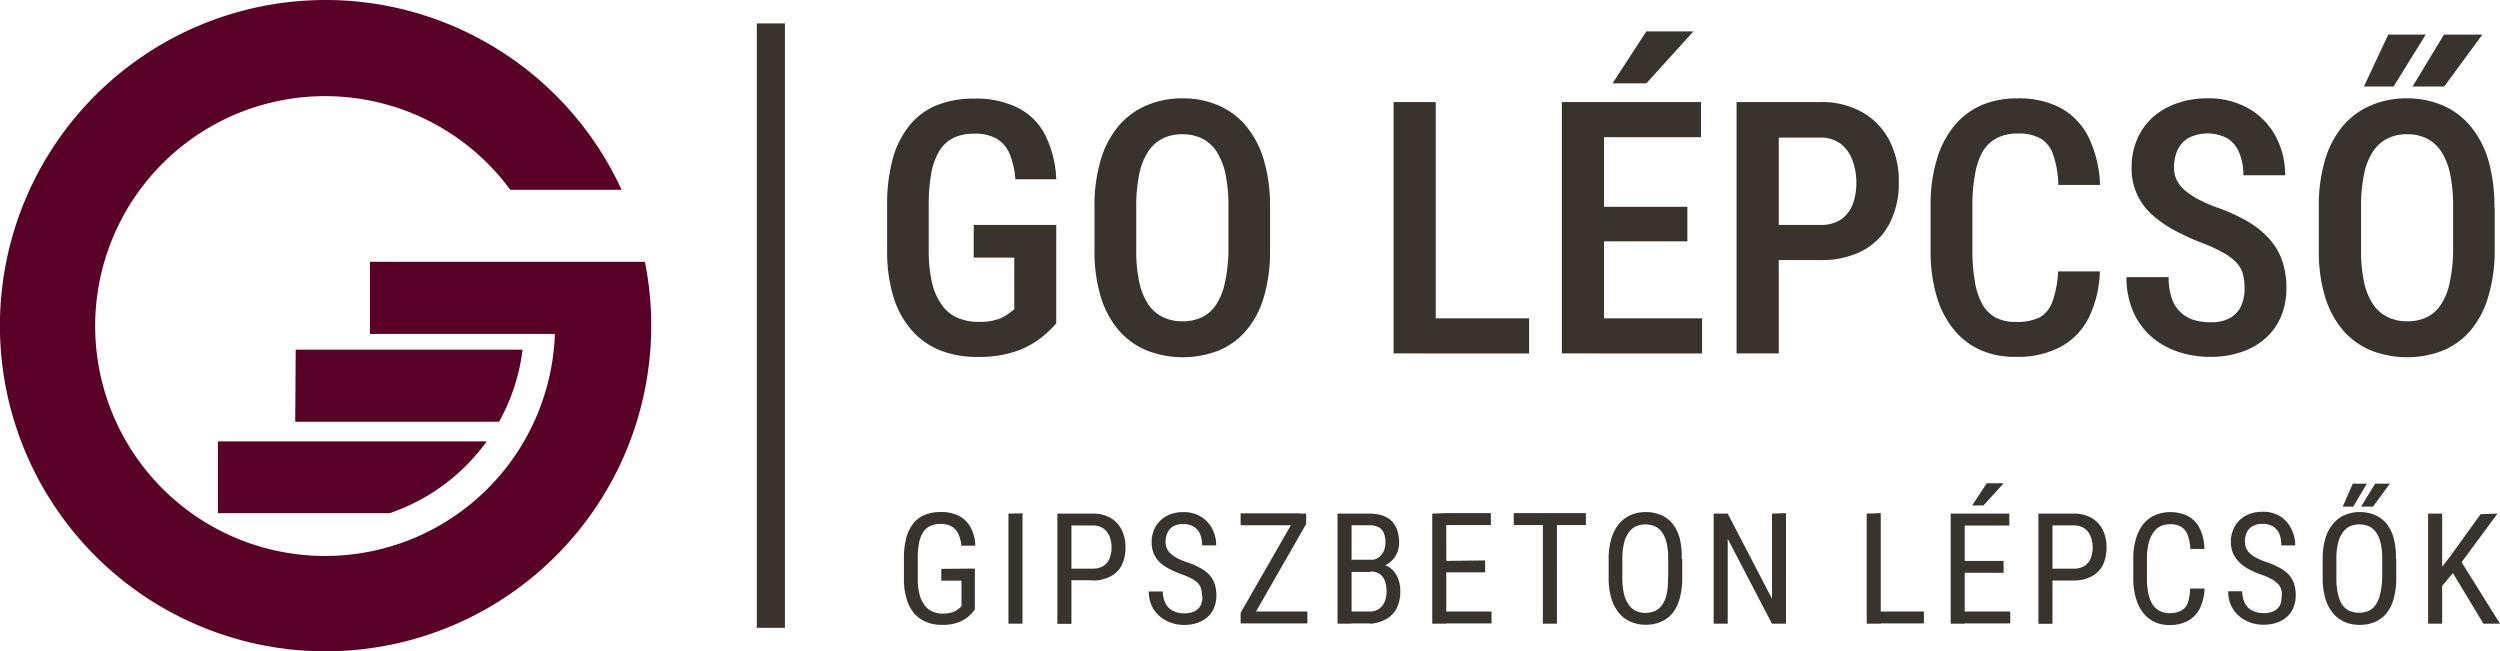
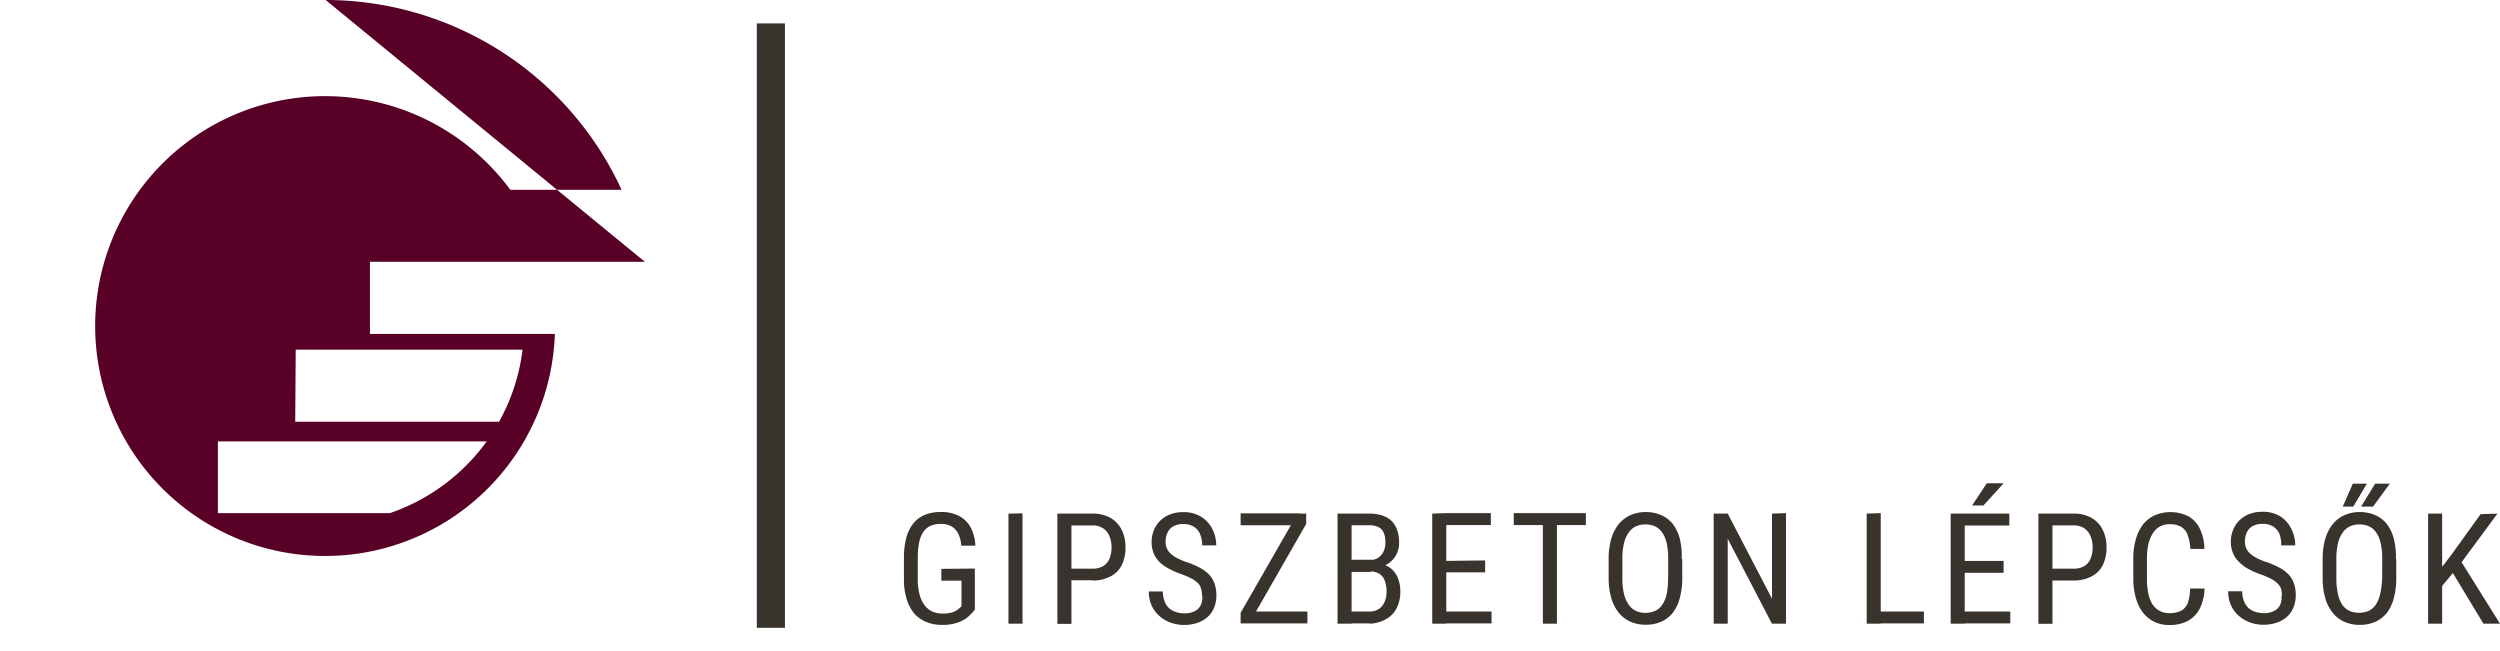
<svg xmlns="http://www.w3.org/2000/svg" viewBox="0 0 355.67 92.65">
  <defs>
    <style>.cls-1{fill:#590027;fill-rule:evenodd;}.cls-2{fill:none;stroke:#38332d;stroke-miterlimit:16.38;stroke-width:4px;}.cls-3{fill:#38332d;}</style>
  </defs>
  <title>go-lepcso</title>
  <g id="Layer_2" data-name="Layer 2">
    <g id="Layer_1-2" data-name="Layer 1">
-       <path class="cls-1" d="M42.07,49.75H74.34A28,28,0,0,1,71,60h-29ZM31,62.8H69.24A28.31,28.31,0,0,1,55.47,73H31ZM46.33,0a46.38,46.38,0,0,1,42.1,27H72.6a33.06,33.06,0,0,0-3.2-3.72,32.71,32.71,0,1,0,9.54,24.23H52.63V37.25H77.68v0H91.75A46.33,46.33,0,1,1,46.33,0Z" />
+       <path class="cls-1" d="M42.07,49.75H74.34A28,28,0,0,1,71,60h-29ZM31,62.8H69.24A28.31,28.31,0,0,1,55.47,73H31ZM46.33,0a46.38,46.38,0,0,1,42.1,27H72.6a33.06,33.06,0,0,0-3.2-3.72,32.71,32.71,0,1,0,9.54,24.23H52.63V37.25H77.68v0H91.75Z" />
      <line class="cls-2" x1="109.67" y1="3.33" x2="109.67" y2="89.32" />
-       <path class="cls-3" d="M336.31,12.31l3.46-7.39h5.33l-4.57,7.39Zm6.92,0,4.47-7.39h5.46l-5.43,7.39ZM349,35.57V29.42a22.28,22.28,0,0,0-.43-4.69,9.52,9.52,0,0,0-1.27-3.19,5.38,5.38,0,0,0-2.05-1.84,6.24,6.24,0,0,0-2.81-.6,6.15,6.15,0,0,0-2.77.6,5.4,5.4,0,0,0-2.06,1.84,9.18,9.18,0,0,0-1.27,3.19,22.23,22.23,0,0,0-.44,4.69v6.14a21,21,0,0,0,.44,4.61,9,9,0,0,0,1.29,3.15,5.34,5.34,0,0,0,2.08,1.8,6.3,6.3,0,0,0,2.77.59,6.39,6.39,0,0,0,2.8-.59,5.19,5.19,0,0,0,2-1.8,8.87,8.87,0,0,0,1.24-3.15A22.17,22.17,0,0,0,349,35.57Zm5.92-6.09v6.09A22.88,22.88,0,0,1,354,42.2,13,13,0,0,1,351.49,47a10.39,10.39,0,0,1-3.93,2.87,14.11,14.11,0,0,1-10.21,0,10.61,10.61,0,0,1-4-2.87,13.22,13.22,0,0,1-2.56-4.75,22.28,22.28,0,0,1-.9-6.64V29.47a22.84,22.84,0,0,1,.89-6.72,13.36,13.36,0,0,1,2.54-4.83,10.67,10.67,0,0,1,4-2.93,12.75,12.75,0,0,1,5.07-1,12.94,12.94,0,0,1,5.12,1,10.62,10.62,0,0,1,3.94,2.93A13.62,13.62,0,0,1,354,22.75,23.13,23.13,0,0,1,354.87,29.47ZM319.33,41a7.92,7.92,0,0,0-.23-2,4,4,0,0,0-.87-1.58,7.83,7.83,0,0,0-1.81-1.4,20.73,20.73,0,0,0-3-1.4,35.6,35.6,0,0,1-3.94-1.79,16.27,16.27,0,0,1-3.22-2.21,8.68,8.68,0,0,1-3-6.79,10,10,0,0,1,.78-4,8.84,8.84,0,0,1,2.2-3.12,10.24,10.24,0,0,1,3.43-2,12.87,12.87,0,0,1,4.39-.72A11.37,11.37,0,0,1,320,15.49a10,10,0,0,1,3.78,3.95,11.47,11.47,0,0,1,1.32,5.49h-5.94a8.23,8.23,0,0,0-.54-3.08A4.5,4.5,0,0,0,317,19.74a6.06,6.06,0,0,0-5.63-.12,3.87,3.87,0,0,0-1.58,1.74,6.07,6.07,0,0,0-.5,2.53,3.84,3.84,0,0,0,.42,1.79,4.77,4.77,0,0,0,1.21,1.46,10.21,10.21,0,0,0,1.91,1.26,22.21,22.21,0,0,0,2.61,1.13,25.63,25.63,0,0,1,4.37,2A12.76,12.76,0,0,1,322.86,34a9,9,0,0,1,1.82,3.08,12,12,0,0,1,.6,3.91,10.29,10.29,0,0,1-.75,4,8.32,8.32,0,0,1-2.17,3.08,9.83,9.83,0,0,1-3.44,2,13.66,13.66,0,0,1-4.52.7,14.22,14.22,0,0,1-4.43-.69,11.25,11.25,0,0,1-3.8-2.1,10,10,0,0,1-2.64-3.55,12.08,12.08,0,0,1-1-5h6a9.17,9.17,0,0,0,.42,2.94,4.76,4.76,0,0,0,3.11,3.13,7.93,7.93,0,0,0,2.44.35,5.53,5.53,0,0,0,2.74-.6,3.75,3.75,0,0,0,1.58-1.68A5.74,5.74,0,0,0,319.33,41ZM292.8,38.61h5.94a15.93,15.93,0,0,1-1.58,6.6,9.63,9.63,0,0,1-4,4.14,13.18,13.18,0,0,1-6.37,1.42,12.08,12.08,0,0,1-5.1-1,10.44,10.44,0,0,1-3.82-3A13.58,13.58,0,0,1,275.48,42a22.71,22.71,0,0,1-.82-6.41V29.23a22.08,22.08,0,0,1,.85-6.41A13.69,13.69,0,0,1,277.94,18a10.42,10.42,0,0,1,3.89-3,12.72,12.72,0,0,1,5.2-1,12.56,12.56,0,0,1,6.24,1.42,9.59,9.59,0,0,1,3.91,4.18,17.05,17.05,0,0,1,1.59,6.71h-5.94a14.35,14.35,0,0,0-.72-4.3,4.32,4.32,0,0,0-1.82-2.32A6.36,6.36,0,0,0,287,19a6.16,6.16,0,0,0-2.91.64,5.08,5.08,0,0,0-2,1.9A9.59,9.59,0,0,0,281,24.72a23.06,23.06,0,0,0-.39,4.46v6.39a25.7,25.7,0,0,0,.33,4.35,10.11,10.11,0,0,0,1,3.21,4.88,4.88,0,0,0,1.89,2,5.93,5.93,0,0,0,3,.67,7.29,7.29,0,0,0,3.38-.66A4.1,4.1,0,0,0,292,42.89,14.29,14.29,0,0,0,292.8,38.61ZM258.92,37h-7.54V32h7.54a5.18,5.18,0,0,0,3-.78,4.57,4.57,0,0,0,1.66-2.16A8.63,8.63,0,0,0,264.1,26a9.22,9.22,0,0,0-.53-3.13,5.24,5.24,0,0,0-1.66-2.38,4.65,4.65,0,0,0-3-.91h-5.85V50.28h-6V14.52h11.82A11.71,11.71,0,0,1,265,16a9.82,9.82,0,0,1,3.81,4,12.58,12.58,0,0,1,1.33,5.88,12.36,12.36,0,0,1-1.33,5.93A9.09,9.09,0,0,1,265,35.66,12.58,12.58,0,0,1,258.92,37ZM229.41,11.86l4.81-7.39h6.7l-6.7,7.39ZM242,14.52v5H226.68v-5Zm-1.94,14.9v4.91H226.68V29.42Zm-11.86-14.9V50.28h-6V14.52Zm13.95,30.77v5H226.68v-5ZM204.26,14.52V50.28h-6V14.52Zm13.28,30.77v5H202.69v-5Zm-42.77-9.72V29.42a22.28,22.28,0,0,0-.43-4.69,9.52,9.52,0,0,0-1.27-3.19A5.38,5.38,0,0,0,171,19.7a6.24,6.24,0,0,0-2.81-.6,6.15,6.15,0,0,0-2.77.6,5.4,5.4,0,0,0-2.06,1.84,9.18,9.18,0,0,0-1.27,3.19,22.23,22.23,0,0,0-.44,4.69v6.14a21,21,0,0,0,.44,4.61,9,9,0,0,0,1.29,3.15,5.34,5.34,0,0,0,2.08,1.8,6.3,6.3,0,0,0,2.77.59,6.39,6.39,0,0,0,2.8-.59,5.19,5.19,0,0,0,2-1.8,8.87,8.87,0,0,0,1.24-3.15A22.17,22.17,0,0,0,174.77,35.57Zm5.92-6.09v6.09a22.88,22.88,0,0,1-.87,6.64A13,13,0,0,1,177.31,47a10.39,10.39,0,0,1-3.93,2.87,14.11,14.11,0,0,1-10.21,0,10.61,10.61,0,0,1-4-2.87,13.22,13.22,0,0,1-2.56-4.75,22.28,22.28,0,0,1-.9-6.64V29.47a22.84,22.84,0,0,1,.89-6.72,13.36,13.36,0,0,1,2.54-4.83,10.67,10.67,0,0,1,4-2.93,12.75,12.75,0,0,1,5.07-1,12.94,12.94,0,0,1,5.12,1,10.62,10.62,0,0,1,3.94,2.93,13.62,13.62,0,0,1,2.53,4.83A23.13,23.13,0,0,1,180.69,29.47ZM150.27,32V46a15.4,15.4,0,0,1-2,1.93,12.35,12.35,0,0,1-3.59,2,16.29,16.29,0,0,1-5.66.85,14.25,14.25,0,0,1-5.25-.93A10.68,10.68,0,0,1,129.72,47a12.85,12.85,0,0,1-2.6-4.73,22,22,0,0,1-.91-6.72V29.21a24.41,24.41,0,0,1,.82-6.69,13,13,0,0,1,2.42-4.75,9.75,9.75,0,0,1,3.88-2.82,14,14,0,0,1,5.25-.92,13.38,13.38,0,0,1,6.27,1.32,8.87,8.87,0,0,1,3.86,3.89,15.28,15.28,0,0,1,1.56,6.26h-5.82a11.35,11.35,0,0,0-.85-3.69,4.53,4.53,0,0,0-1.85-2.1,6.17,6.17,0,0,0-3.09-.69,6.76,6.76,0,0,0-3,.59,4.85,4.85,0,0,0-2,1.84,9.07,9.07,0,0,0-1.16,3.15,24.89,24.89,0,0,0-.37,4.58v6.41a20.24,20.24,0,0,0,.47,4.65A8.81,8.81,0,0,0,134,43.39a5.28,5.28,0,0,0,2.22,1.82,7.45,7.45,0,0,0,3,.58,8.08,8.08,0,0,0,2.65-.34,5.37,5.37,0,0,0,1.54-.77c.36-.28.66-.51.89-.67V36.65h-5.77V32Z" />
      <path class="cls-3" d="M353.31,88.73l-4.61-7.64,1.17-1.64,5.8,9.28Zm2-15.66-5.39,7.3-3.15,3.8L346.39,82l2.31-3,4.21-5.85Zm-7.87,0V88.73h-2V73.07Zm-14.14-1,1.43-3.26h2l-1.93,3.26Zm2.61,0,2-3.26H340l-2.39,3.26Zm3,10.15V79.52a10,10,0,0,0-.21-2.22,4.26,4.26,0,0,0-.63-1.52,2.58,2.58,0,0,0-1-.88,3.31,3.31,0,0,0-1.42-.29,3.19,3.19,0,0,0-1.37.29,2.68,2.68,0,0,0-1,.88,4.27,4.27,0,0,0-.66,1.52,9.32,9.32,0,0,0-.23,2.22v2.74a9.36,9.36,0,0,0,.23,2.23A4.34,4.34,0,0,0,333.2,86a2.64,2.64,0,0,0,1,.88,3.18,3.18,0,0,0,1.37.29A3.36,3.36,0,0,0,337,86.9a2.5,2.5,0,0,0,1-.88,4.32,4.32,0,0,0,.62-1.53A10.29,10.29,0,0,0,338.9,82.26Zm2-2.72v2.72a10.51,10.51,0,0,1-.36,2.91,5.78,5.78,0,0,1-1,2.09,4.37,4.37,0,0,1-1.66,1.26,5.37,5.37,0,0,1-2.18.42,5.27,5.27,0,0,1-2.14-.42,4.45,4.45,0,0,1-1.67-1.26,5.94,5.94,0,0,1-1.08-2.09,10.07,10.07,0,0,1-.38-2.91V79.54a10,10,0,0,1,.38-2.91,5.82,5.82,0,0,1,1.08-2.09,4.47,4.47,0,0,1,1.67-1.26,5.22,5.22,0,0,1,2.14-.43,5.37,5.37,0,0,1,2.19.43,4.32,4.32,0,0,1,1.66,1.26,5.9,5.9,0,0,1,1,2.09A10.45,10.45,0,0,1,340.86,79.54Zm-16.27,5.23a3.39,3.39,0,0,0-.13-1A1.93,1.93,0,0,0,324,83a3.54,3.54,0,0,0-.9-.65,10.89,10.89,0,0,0-1.47-.63,12.75,12.75,0,0,1-1.75-.77,5.77,5.77,0,0,1-1.34-1,4,4,0,0,1-.86-1.26,4.16,4.16,0,0,1-.3-1.62,4.39,4.39,0,0,1,.32-1.69,3.94,3.94,0,0,1,.9-1.35,4.11,4.11,0,0,1,1.41-.9,5,5,0,0,1,1.85-.32,4.69,4.69,0,0,1,2.58.67A4.38,4.38,0,0,1,326,75.28a5.15,5.15,0,0,1,.54,2.31h-2A4.09,4.09,0,0,0,324.3,76a2.32,2.32,0,0,0-.88-1.08,2.75,2.75,0,0,0-1.55-.39,2.72,2.72,0,0,0-1.41.33,2,2,0,0,0-.82.91,3,3,0,0,0-.26,1.3,2.3,2.3,0,0,0,.17.9,2.26,2.26,0,0,0,.53.75,4.16,4.16,0,0,0,.9.63,10.06,10.06,0,0,0,1.29.56,10.73,10.73,0,0,1,2,.84,5.19,5.19,0,0,1,1.34,1,3.62,3.62,0,0,1,.76,1.3,5.17,5.17,0,0,1,.24,1.64,4.58,4.58,0,0,1-.32,1.73,3.64,3.64,0,0,1-.92,1.32,4.14,4.14,0,0,1-1.45.84,5.77,5.77,0,0,1-1.92.3,5.65,5.65,0,0,1-1.81-.3,5,5,0,0,1-1.61-.91,4.4,4.4,0,0,1-1.15-1.49,4.67,4.67,0,0,1-.43-2.06h2a3.62,3.62,0,0,0,.24,1.38,2.54,2.54,0,0,0,.65,1,2.63,2.63,0,0,0,1,.55,3.67,3.67,0,0,0,1.17.18,3.16,3.16,0,0,0,1.45-.3,2,2,0,0,0,.88-.86A2.81,2.81,0,0,0,324.59,84.77Zm-13-1h2a7,7,0,0,1-.65,2.78,4.11,4.11,0,0,1-1.67,1.79,5.43,5.43,0,0,1-2.72.62,4.75,4.75,0,0,1-2.12-.46,4.57,4.57,0,0,1-1.62-1.33,6.14,6.14,0,0,1-1-2.08,9.67,9.67,0,0,1-.36-2.73V79.45a9.63,9.63,0,0,1,.36-2.72,6.18,6.18,0,0,1,1-2.08,4.54,4.54,0,0,1,1.67-1.33,5.72,5.72,0,0,1,4.82.14,4,4,0,0,1,1.63,1.78,7,7,0,0,1,.64,2.86h-2a6.6,6.6,0,0,0-.39-2,2.28,2.28,0,0,0-.92-1.15,3,3,0,0,0-1.57-.37,3.07,3.07,0,0,0-1.49.34,2.81,2.81,0,0,0-1,1,4.86,4.86,0,0,0-.61,1.54,9.38,9.38,0,0,0-.2,2v2.91a10.26,10.26,0,0,0,.17,1.92,5.2,5.2,0,0,0,.54,1.56,2.8,2.8,0,0,0,1,1,2.72,2.72,0,0,0,1.46.38,3.54,3.54,0,0,0,1.72-.36,2.14,2.14,0,0,0,.94-1.13A7.08,7.08,0,0,0,311.58,83.75ZM295,82.59h-3.42V80.9H295a2.86,2.86,0,0,0,1.57-.39,2.25,2.25,0,0,0,.87-1.08,4.2,4.2,0,0,0,.28-1.57,4.16,4.16,0,0,0-.28-1.52,2.51,2.51,0,0,0-.87-1.15,2.61,2.61,0,0,0-1.57-.44h-3v14h-2V73.07h5a5,5,0,0,1,2.56.61,4.06,4.06,0,0,1,1.59,1.7,5.44,5.44,0,0,1,.54,2.47,5.62,5.62,0,0,1-.54,2.57A3.67,3.67,0,0,1,297.57,82,5.4,5.4,0,0,1,295,82.59ZM280.57,71.91l2.09-3.16h2.4l-2.88,3.16Zm5.29,1.16v1.7h-6.69v-1.7Zm-.81,6.73v1.69h-5.88V79.8Zm-5.53-6.73V88.73h-2V73.07ZM286,87v1.69h-6.8V87Zm-18.43-14V88.73h-2V73.07Zm6.14,14v1.69h-6.5V87Zm-19.62-14V88.73h-2L245.8,76.65V88.73h-2V73.07h2l6.3,12.11V73.07Zm-16.76,9.2V79.52a10,10,0,0,0-.21-2.22,4.26,4.26,0,0,0-.63-1.52,2.58,2.58,0,0,0-1-.88,3.31,3.31,0,0,0-1.42-.29,3.19,3.19,0,0,0-1.37.29,2.68,2.68,0,0,0-1,.88,4.27,4.27,0,0,0-.66,1.52,9.33,9.33,0,0,0-.23,2.22v2.74a9.36,9.36,0,0,0,.23,2.23,4.34,4.34,0,0,0,.67,1.53,2.64,2.64,0,0,0,1,.88,3.18,3.18,0,0,0,1.37.29,3.36,3.36,0,0,0,1.42-.29,2.5,2.5,0,0,0,1-.88,4.32,4.32,0,0,0,.62-1.53A10.29,10.29,0,0,0,237.3,82.26Zm2-2.72v2.72a10.51,10.51,0,0,1-.36,2.91,5.78,5.78,0,0,1-1,2.09,4.37,4.37,0,0,1-1.66,1.26,5.37,5.37,0,0,1-2.18.42,5.27,5.27,0,0,1-2.14-.42,4.45,4.45,0,0,1-1.67-1.26,6,6,0,0,1-1.08-2.09,10.07,10.07,0,0,1-.38-2.91V79.54a10,10,0,0,1,.38-2.91,5.81,5.81,0,0,1,1.08-2.09,4.47,4.47,0,0,1,1.67-1.26,5.22,5.22,0,0,1,2.14-.43,5.37,5.37,0,0,1,2.19.43,4.32,4.32,0,0,1,1.66,1.26,5.9,5.9,0,0,1,1,2.09A10.45,10.45,0,0,1,239.25,79.54Zm-13.71-6.48v1.7H215.36v-1.7Zm-4.12,0V88.73h-2V73.07Zm-9.4,0v1.7h-6.69v-1.7Zm-.81,6.73v1.69h-5.88V79.8Zm-5.53-6.73V88.73h-2V73.07Zm6.44,14v1.69h-6.8V87Zm-17.29,1.69h-3.92L192.07,87h2.77a2.38,2.38,0,0,0,1.31-.35,2.19,2.19,0,0,0,.82-1,3.56,3.56,0,0,0,.29-1.49,4.3,4.3,0,0,0-.24-1.51,2,2,0,0,0-.75-1,2.39,2.39,0,0,0-1.35-.35h-2.55l0-1.67h3.44l.44.6a3,3,0,0,1,1.63.64,3.38,3.38,0,0,1,1,1.38,4.86,4.86,0,0,1,.34,1.85,5.17,5.17,0,0,1-.54,2.47,3.64,3.64,0,0,1-1.53,1.53A4.89,4.89,0,0,1,194.84,88.73Zm.08-7.32h-3.18l0-1.67h3a2.33,2.33,0,0,0,1.18-.3,2.13,2.13,0,0,0,.81-.87,2.87,2.87,0,0,0,.3-1.35,3.34,3.34,0,0,0-.25-1.4,1.61,1.61,0,0,0-.76-.8,2.92,2.92,0,0,0-1.3-.25h-2.5v14h-2V73.07h4.47a6.23,6.23,0,0,1,1.81.24,3.5,3.5,0,0,1,1.35.75,3.33,3.33,0,0,1,.84,1.3,5.52,5.52,0,0,1,.29,1.88,3.49,3.49,0,0,1-1.65,3,4.33,4.33,0,0,1-1.78.63Zm-10-8.34v1.7H176.5v-1.7Zm.84,1.51-8.11,14.15h-1.22V87.18l8.1-14.11h1.23ZM186,87v1.69h-8.85V87Zm-15-2.27a3.39,3.39,0,0,0-.13-1,1.93,1.93,0,0,0-.45-.77,3.54,3.54,0,0,0-.9-.65,10.89,10.89,0,0,0-1.47-.63,12.75,12.75,0,0,1-1.75-.77A5.77,5.77,0,0,1,165,80a4,4,0,0,1-.86-1.26,4.16,4.16,0,0,1-.3-1.62,4.39,4.39,0,0,1,.32-1.69,3.94,3.94,0,0,1,.9-1.35,4.11,4.11,0,0,1,1.41-.9,5,5,0,0,1,1.85-.32,4.69,4.69,0,0,1,2.58.67,4.38,4.38,0,0,1,1.59,1.75,5.15,5.15,0,0,1,.54,2.31h-2a4.09,4.09,0,0,0-.28-1.56,2.32,2.32,0,0,0-.88-1.08,2.75,2.75,0,0,0-1.55-.39,2.72,2.72,0,0,0-1.41.33,2,2,0,0,0-.82.91,3,3,0,0,0-.26,1.3,2.3,2.3,0,0,0,.17.9,2.26,2.26,0,0,0,.53.75,4.16,4.16,0,0,0,.9.63,10.06,10.06,0,0,0,1.28.56,10.73,10.73,0,0,1,2,.84,5.19,5.19,0,0,1,1.34,1,3.62,3.62,0,0,1,.76,1.3,5.17,5.17,0,0,1,.24,1.64,4.58,4.58,0,0,1-.32,1.73,3.64,3.64,0,0,1-.92,1.32,4.14,4.14,0,0,1-1.45.84,5.77,5.77,0,0,1-1.92.3,5.65,5.65,0,0,1-1.81-.3,5,5,0,0,1-1.61-.91,4.4,4.4,0,0,1-1.15-1.49,4.67,4.67,0,0,1-.43-2.06h2a3.61,3.61,0,0,0,.24,1.38,2.54,2.54,0,0,0,.65,1,2.63,2.63,0,0,0,1,.55,3.67,3.67,0,0,0,1.17.18,3.16,3.16,0,0,0,1.45-.3,2,2,0,0,0,.88-.86A2.81,2.81,0,0,0,171.05,84.77Zm-15.58-2.18h-3.42V80.9h3.42a2.86,2.86,0,0,0,1.57-.39,2.25,2.25,0,0,0,.87-1.08,4.2,4.2,0,0,0,.28-1.57,4.16,4.16,0,0,0-.28-1.52A2.51,2.51,0,0,0,157,75.2a2.61,2.61,0,0,0-1.57-.44h-3v14h-2V73.07h5a5,5,0,0,1,2.56.61,4.06,4.06,0,0,1,1.59,1.7,5.44,5.44,0,0,1,.54,2.47,5.62,5.62,0,0,1-.54,2.57A3.67,3.67,0,0,1,158,82,5.4,5.4,0,0,1,155.47,82.59Zm-9.95-9.52V88.73h-2V73.07Zm-6.78,7.86v5.84a8.61,8.61,0,0,1-.78.86,4.56,4.56,0,0,1-1.46.91,6.34,6.34,0,0,1-2.45.4,5.85,5.85,0,0,1-2.22-.41,4.59,4.59,0,0,1-1.73-1.23A5.71,5.71,0,0,1,129,85.25a9.32,9.32,0,0,1-.4-2.89V79.42a11.2,11.2,0,0,1,.33-2.88,5.54,5.54,0,0,1,1-2.06,4.13,4.13,0,0,1,1.64-1.23,6,6,0,0,1,2.3-.41,5.42,5.42,0,0,1,2.58.57,4,4,0,0,1,1.65,1.64,6,6,0,0,1,.66,2.58h-2a4.64,4.64,0,0,0-.41-1.66,2.43,2.43,0,0,0-.94-1.06,3,3,0,0,0-1.56-.37,3.48,3.48,0,0,0-1.53.3,2.46,2.46,0,0,0-1,.9,4.23,4.23,0,0,0-.57,1.52,11,11,0,0,0-.18,2.13v3a8.44,8.44,0,0,0,.25,2.17,4.37,4.37,0,0,0,.71,1.53,2.87,2.87,0,0,0,1.1.9,3.42,3.42,0,0,0,1.45.3,4.34,4.34,0,0,0,1.44-.19,2.59,2.59,0,0,0,.81-.44l.46-.4V82.61h-2.87V80.93Z" />
    </g>
  </g>
</svg>